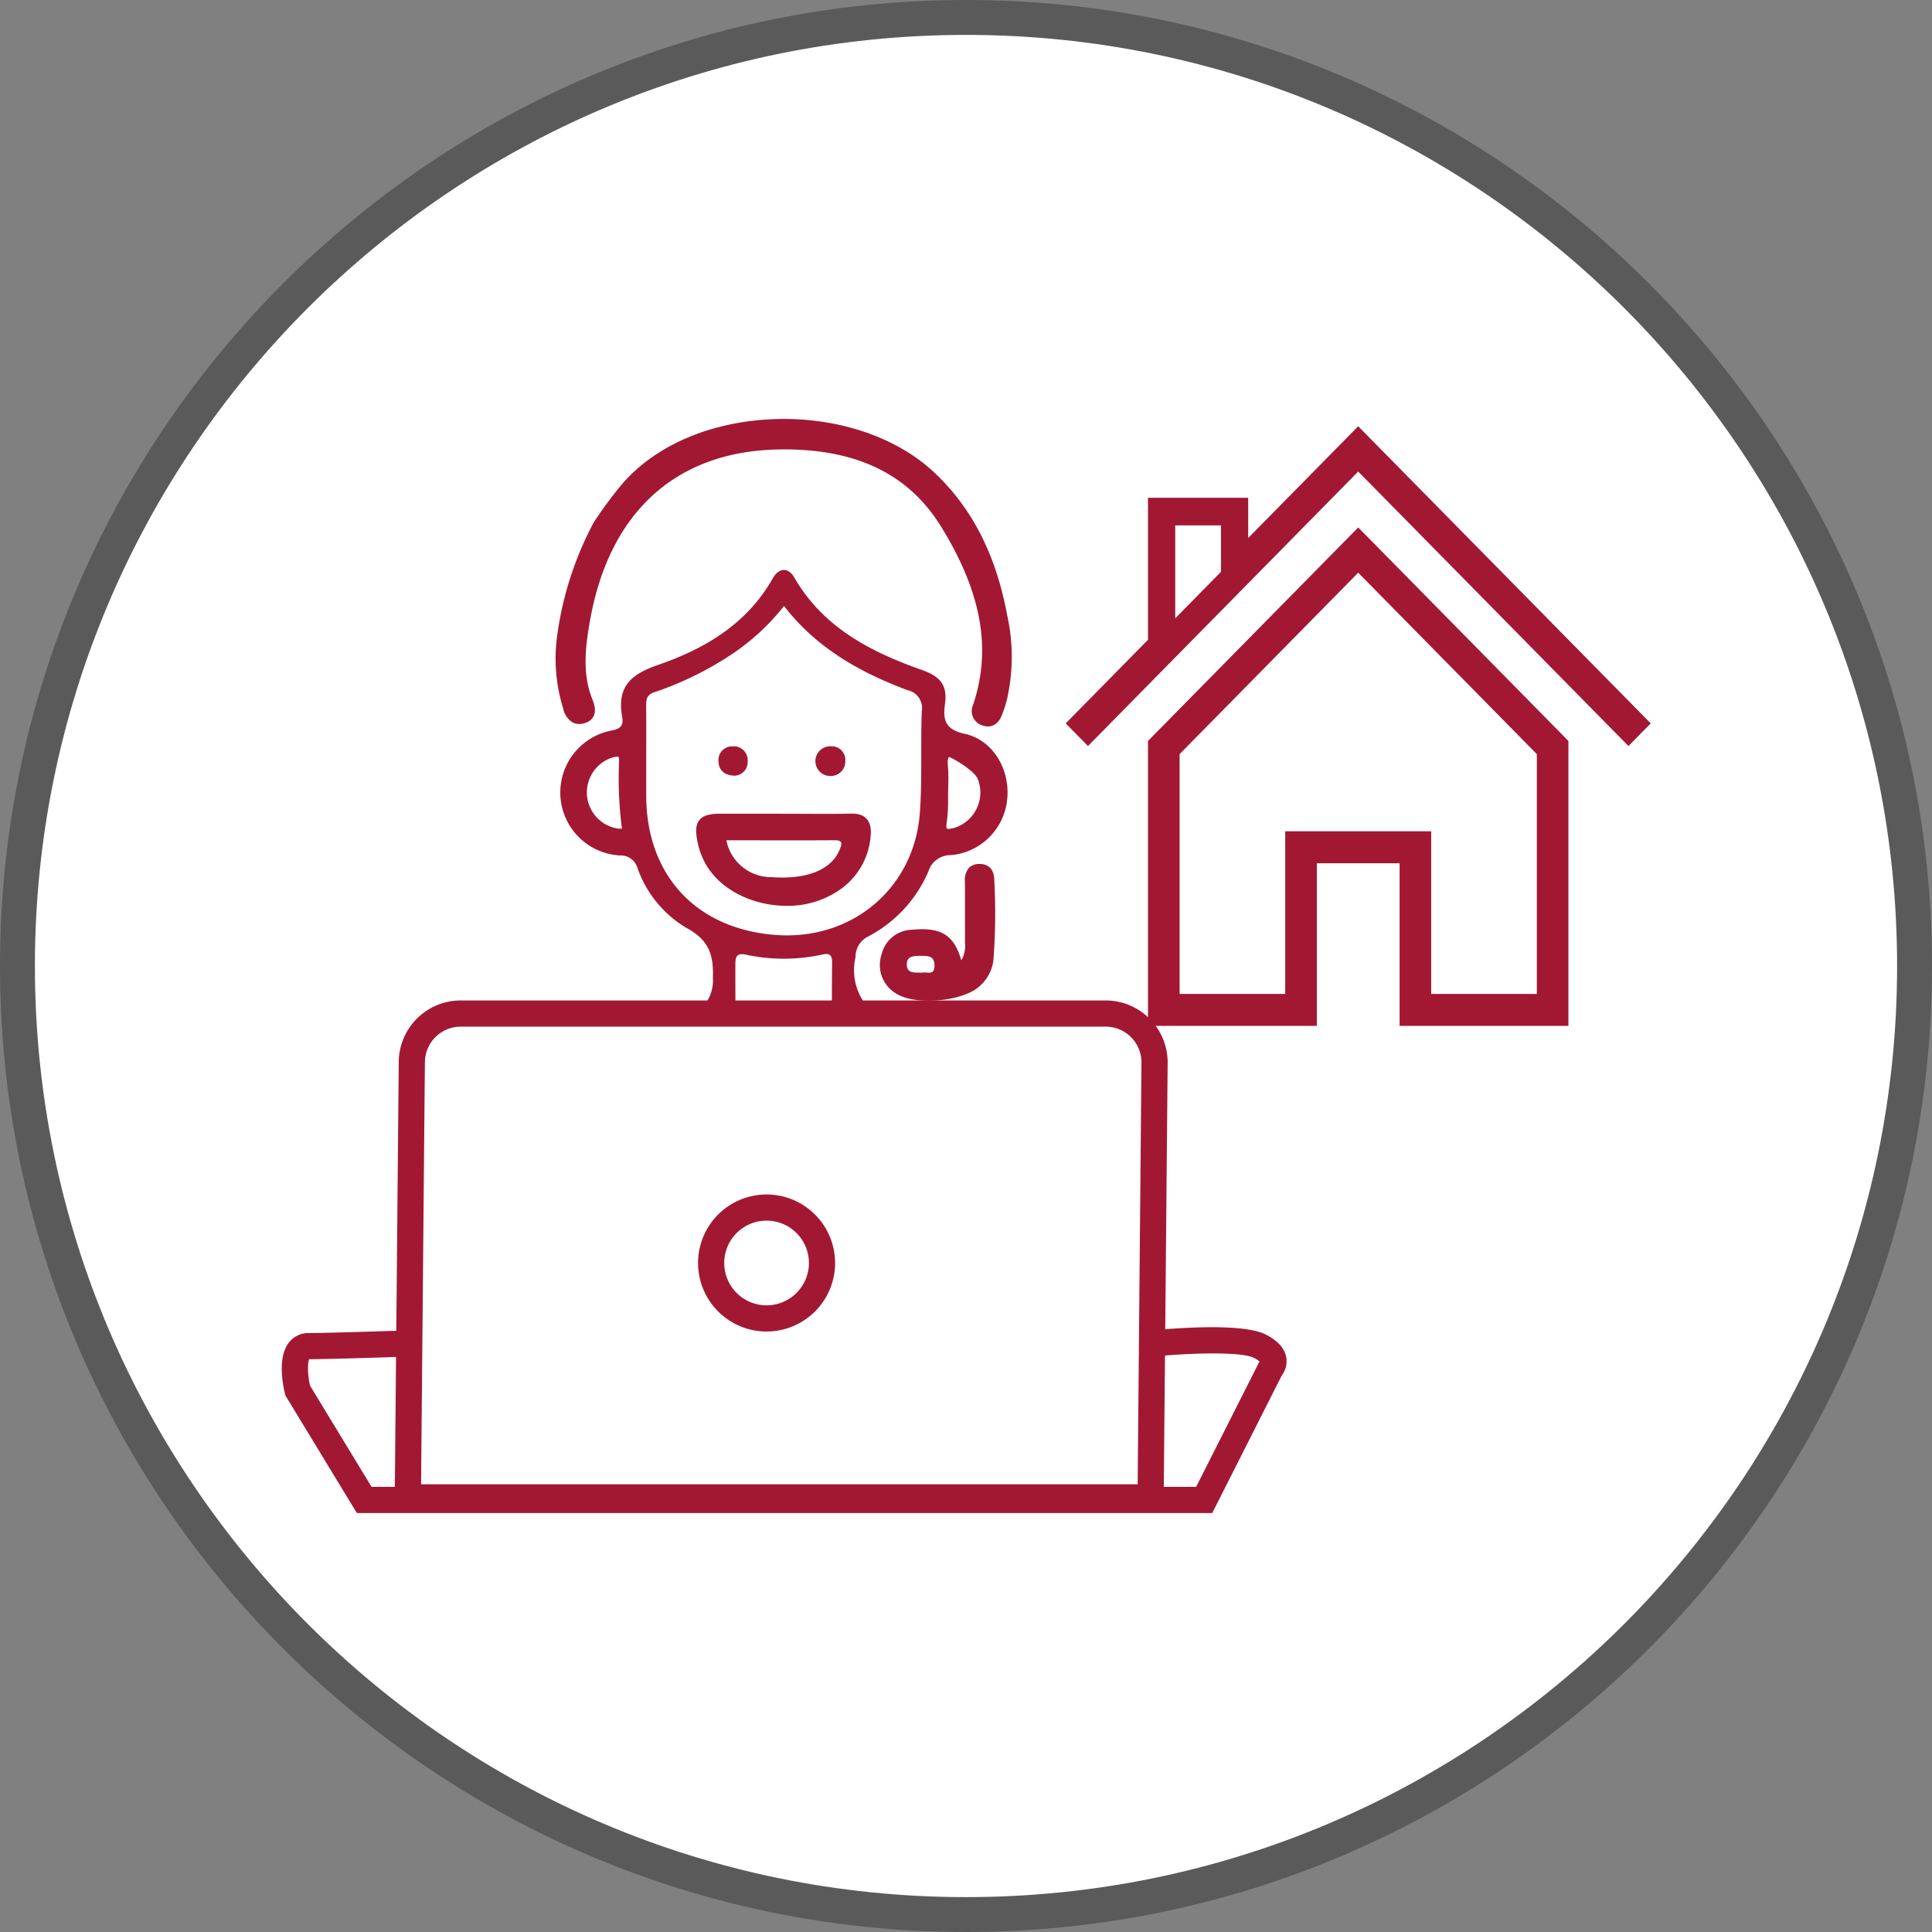
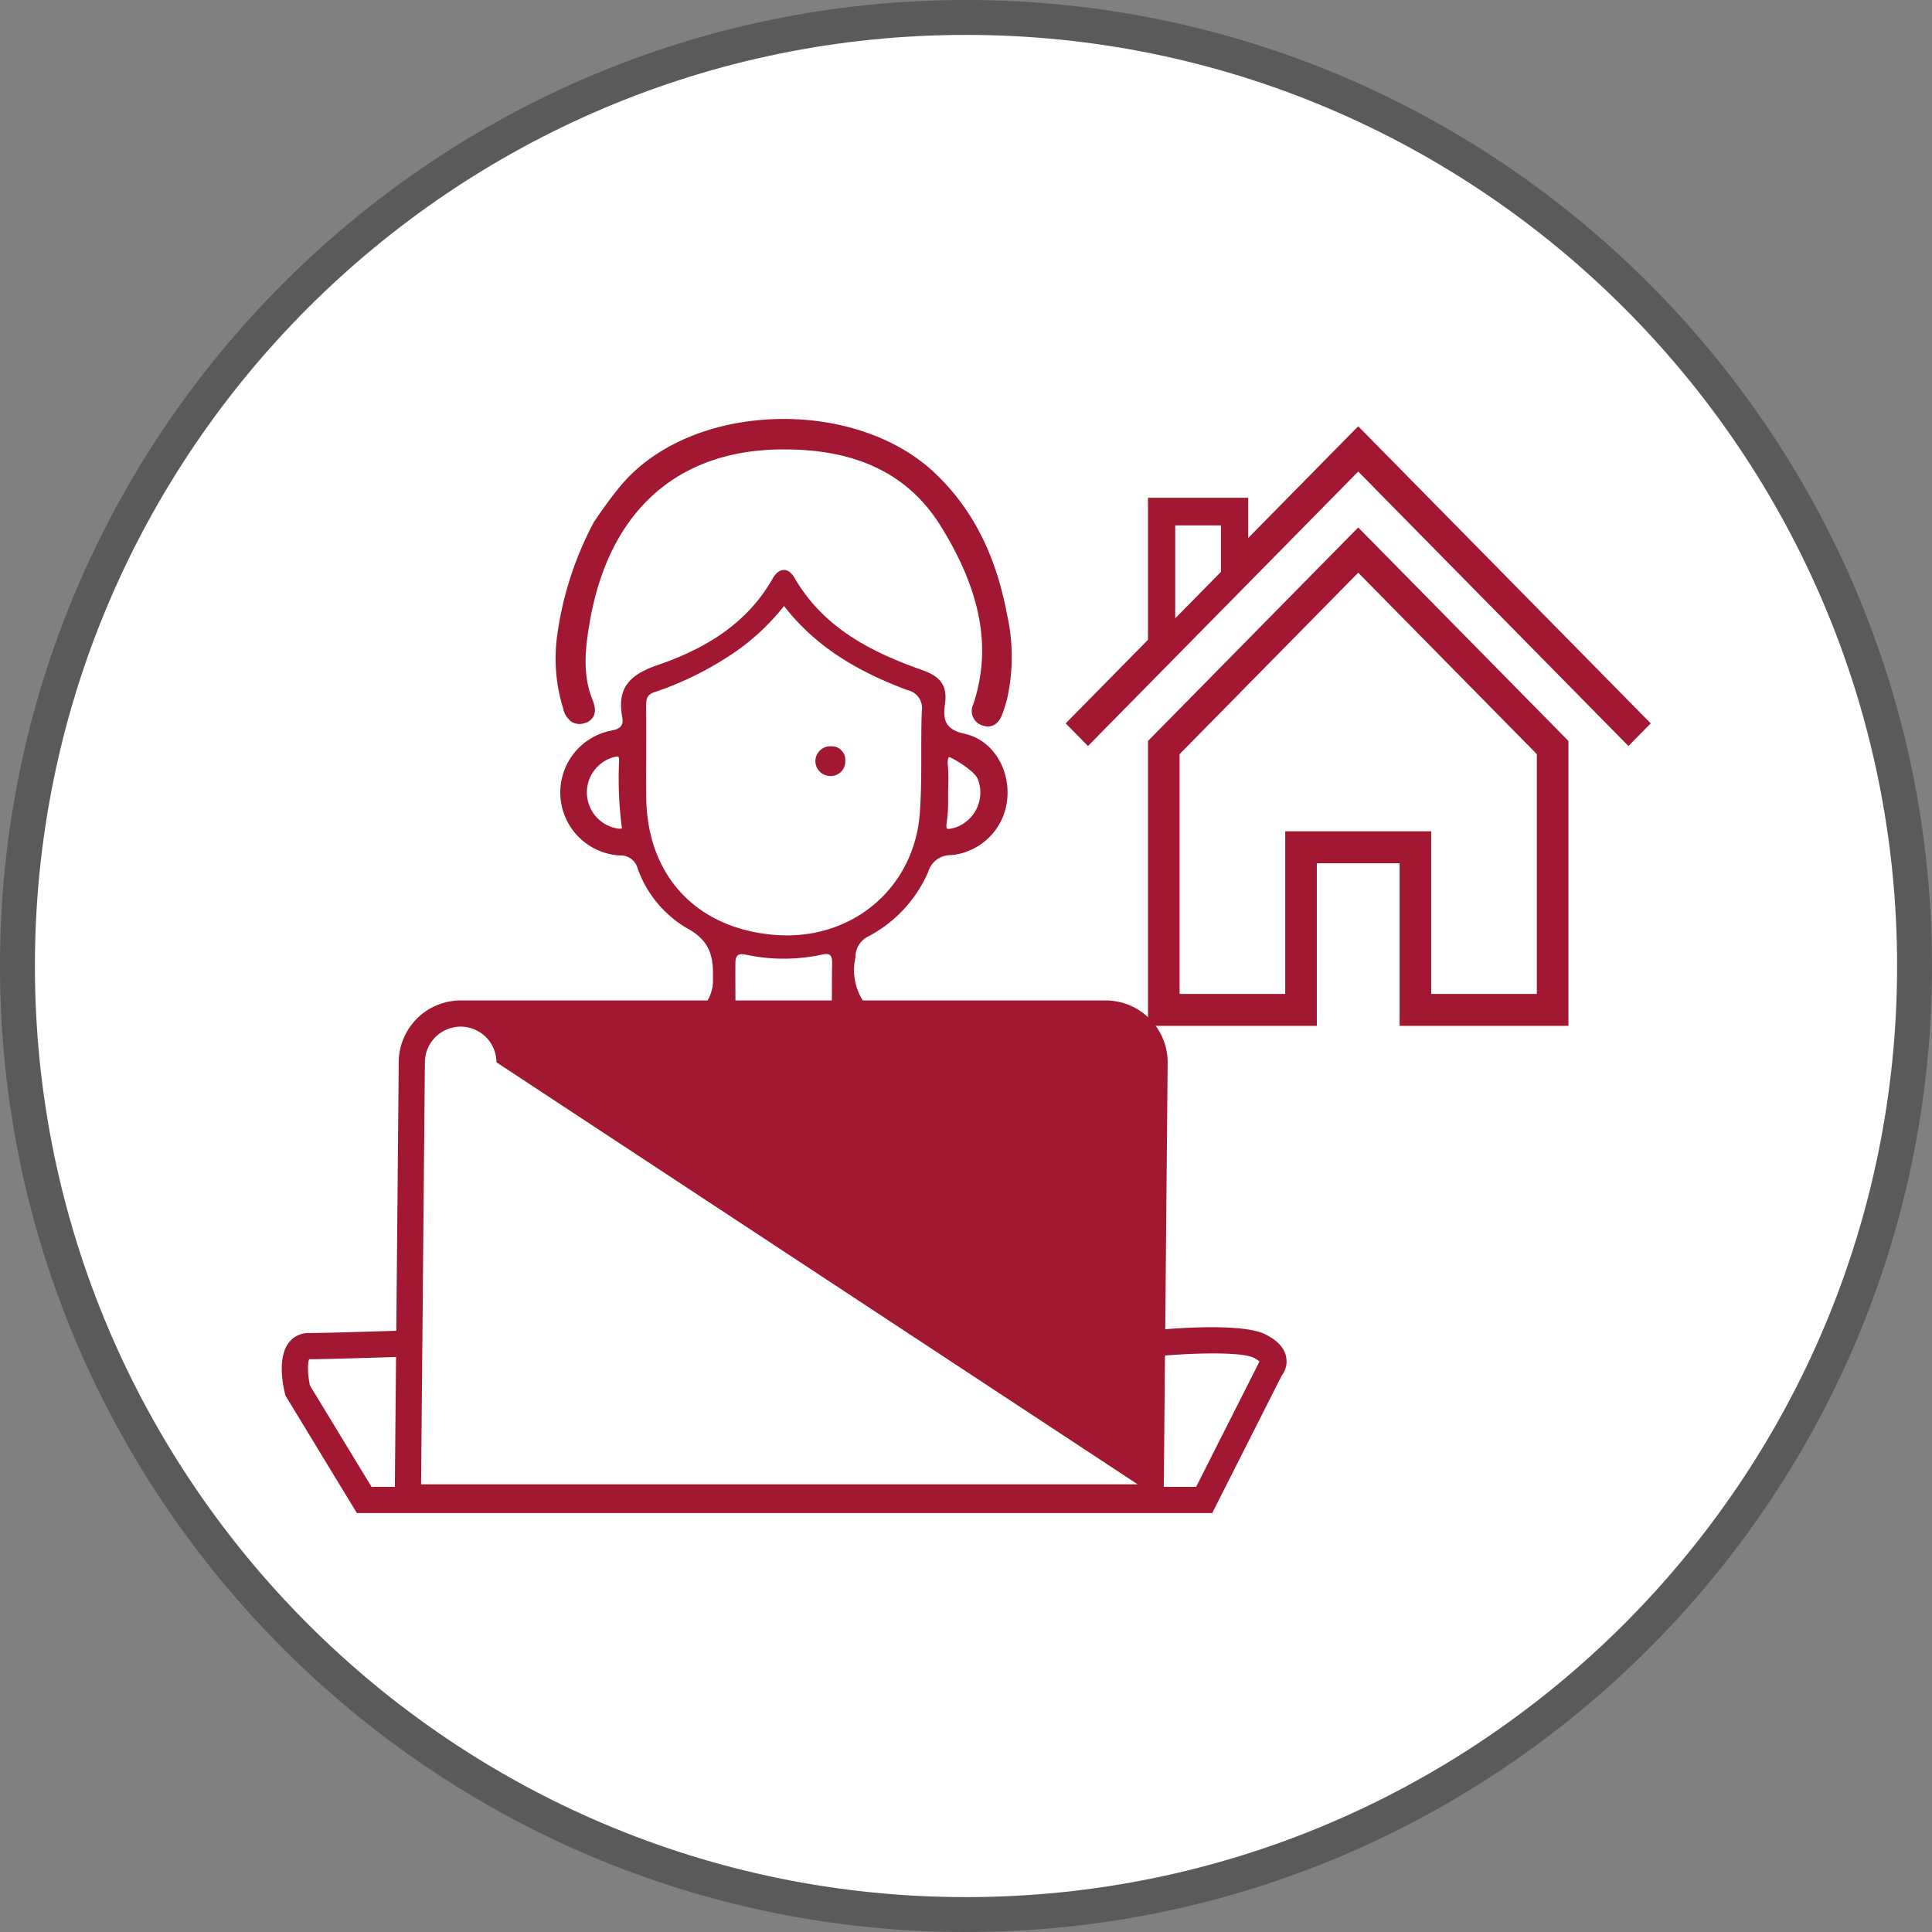
<svg xmlns="http://www.w3.org/2000/svg" id="Group_342" data-name="Group 342" width="523.03" height="523.03" viewBox="0 0 523.03 523.03">
  <rect x="0" y="0" width="523.03" height="523.03" fill="#808080" stroke="none" />
  <g id="Gruppe_5" data-name="Gruppe 5">
    <g id="Ellipse_2" data-name="Ellipse 2">
      <circle id="Ellipse_21" data-name="Ellipse 21" cx="256.791" cy="256.791" r="256.791" transform="translate(4.724 4.724)" fill="#fff" />
      <path id="Path_289" data-name="Path 289" d="M485.5,1986.144c-144.2,0-261.516-117.315-261.516-261.516S341.3,1463.114,485.5,1463.114s261.514,117.314,261.514,261.514S629.7,1986.144,485.5,1986.144Zm0-513.581c-138.989,0-252.067,113.075-252.067,252.066S346.51,1976.7,485.5,1976.7s252.066-113.077,252.066-252.067S624.488,1472.563,485.5,1472.563Z" transform="translate(-223.984 -1463.114)" fill="#5a5a5a" />
    </g>
  </g>
  <g id="Group_337" data-name="Group 337" transform="translate(150.414 113.426)">
    <g id="Pfad_4" data-name="Pfad 4">
-       <path id="Path_290" data-name="Path 290" d="M364.3,1588.953a117.034,117.034,0,0,1,6.922-9.449c18.6-22.8,62.39-24,83.856-3.876,11,10.318,16.771,23.46,19.5,38.141a50.81,50.81,0,0,1-.055,22.535,35.534,35.534,0,0,1-1.308,4.043c-.708,1.8-2,2.99-4.03,2.348a3.221,3.221,0,0,1-2.344-3.906,3.137,3.137,0,0,1,.242-.657c5.938-17.938.423-34.081-8.824-49.016-9.933-16.044-25.91-21.39-43.979-21.235-29,.236-47.478,17.042-52.718,47.544-1.24,7.219-2.046,14.409.827,21.477.811,2,1.134,4.27-1.565,5.1-2.769.848-4.07-1.061-4.725-3.375a44.355,44.355,0,0,1-1.611-19.178A90.537,90.537,0,0,1,364.3,1588.953Z" transform="translate(-353.201 -1560.524)" fill="#a21833" />
      <path id="Path_291" data-name="Path 291" d="M470.38,1643.885a4.421,4.421,0,0,1-1.341-.22,4.042,4.042,0,0,1-2.475-1.856,4.083,4.083,0,0,1-.464-3.11,4.449,4.449,0,0,1,.309-.836c4.981-15.072,2.2-30.409-8.781-48.156-8.78-14.18-22.932-21.011-43.22-20.817-28.292.23-46.707,16.854-51.853,46.811-1.165,6.79-2.064,14.005.777,20.992.736,1.823.837,3.253.3,4.37a3.735,3.735,0,0,1-2.432,1.912,4.167,4.167,0,0,1-3.312-.2,5.777,5.777,0,0,1-2.526-3.782,45.522,45.522,0,0,1-1.637-19.536,91.25,91.25,0,0,1,9.914-30.8l.042-.07a117.859,117.859,0,0,1,6.973-9.521c8.567-10.5,23-17.152,39.589-18.258,17.73-1.187,34.754,4.162,45.561,14.3,10.258,9.619,16.723,22.254,19.762,38.626a51.913,51.913,0,0,1-.063,22.894,37.111,37.111,0,0,1-1.344,4.168C473.368,1642.81,472.024,1643.885,470.38,1643.885Z" transform="translate(-353.325 -1560.649)" fill="#a21833" />
    </g>
-     <path id="Path_292" data-name="Path 292" d="M459.78,1668.465c-.081-2.726-1.484-4.225-3.952-4.225h-.035a3.887,3.887,0,0,0-2.862,1.027,5.053,5.053,0,0,0-1.1,3.643c.027,3.431.022,6.859.017,10.29l0,6.4a7.719,7.719,0,0,1-.989,4.731c-1.967-6.907-5.537-9.031-13.3-8.292a8.672,8.672,0,0,0-8.293,6.716,8.959,8.959,0,0,0,3.82,10.483c2.073,1.382,5.4,2.022,8.945,2.022,5.429,0,11.356-1.5,14.012-4.155a11.09,11.09,0,0,0,3.5-6.767A166.769,166.769,0,0,0,459.78,1668.465Zm-19.531,25.211c-1.851-.144-4.268.442-4.146-2.46.088-2.069,2.006-2.108,3.6-2.1,1.89.013,3.924-.191,3.888,2.707C443.57,1694.6,441.475,1693.321,440.249,1693.676Z" transform="translate(-341.027 -1543.77)" fill="#a21833" />
    <g id="Pfad_12" data-name="Pfad 12" transform="translate(44.079 88.599)">
-       <path id="Path_293" data-name="Path 293" d="M395.751,1644.8h-.05c-2.812-.019-4.439-1.482-4.461-4.013a3.625,3.625,0,0,1,.871-2.627,3.686,3.686,0,0,1,2.519-1.287,3.372,3.372,0,0,1,.436-.008,3.632,3.632,0,0,1,2.643.783,3.741,3.741,0,0,1,1.421,2.521,3.619,3.619,0,0,1,.009.824,3.68,3.68,0,0,1-3.34,3.8Z" transform="translate(-391.228 -1636.834)" fill="#a21833" />
-     </g>
+       </g>
    <g id="Pfad_13" data-name="Pfad 13" transform="translate(70.35 88.604)">
      <path id="Path_294" data-name="Path 294" d="M417.7,1643.874a3.137,3.137,0,0,1,.04-6.274c.084,0,.167,0,.251.012a2.787,2.787,0,0,1,2.9,2.669,2.748,2.748,0,0,1-.006.324,3.07,3.07,0,0,1-2.863,3.264A3.036,3.036,0,0,1,417.7,1643.874Z" transform="translate(-413.694 -1636.714)" fill="#a21833" />
      <path id="Path_295" data-name="Path 295" d="M417.95,1644.885c-.049,0-.1,0-.148,0a4.022,4.022,0,0,1,.04-8.044c.106,0,.228,0,.343.014a3.469,3.469,0,0,1,2.531.965,3.65,3.65,0,0,1,1.184,2.549,4.161,4.161,0,0,1-.007.417,3.924,3.924,0,0,1-3.689,4.092C418.118,1644.883,418.035,1644.885,417.95,1644.885Zm-.108-6.275a2.256,2.256,0,0,0-2.251,2.237,2.252,2.252,0,0,0,2.237,2.264h.035c.073,0,.15,0,.228,0a2.189,2.189,0,0,0,2.035-2.325c0-.191.007-.267,0-.343a1.893,1.893,0,0,0-.612-1.322,1.817,1.817,0,0,0-1.365-.5h-.021l-.274-.011Z" transform="translate(-413.818 -1636.839)" fill="#a21833" />
    </g>
    <g id="Group_336" data-name="Group 336" transform="translate(1.267 40.875)">
      <path id="Path_296" data-name="Path 296" d="M395.222,1700.882l23.947-1.865-23.96.3C395.214,1699.891,395.217,1700.419,395.222,1700.882Z" transform="translate(-347.767 -1578.979)" fill="#a21833" />
      <path id="Path_297" data-name="Path 297" d="M463.832,1640.135c-5.458-1.184-5.818-4.052-5.263-8.132.692-5.09-1.362-7.414-6.307-9.155-13.859-4.887-26.687-11.485-34.476-24.974-1.718-2.963-4.256-2.64-5.881.234-6.965,12.336-18.441,19.073-31.063,23.411-7.606,2.613-11.091,6.091-9.678,14.042.372,2.07-.141,3.173-2.793,3.691a17.073,17.073,0,0,0,2.175,33.833,4.724,4.724,0,0,1,4.783,3.433,30.612,30.612,0,0,0,13.259,16.194c6.024,3.243,7.351,7.207,7.137,13.444a10.585,10.585,0,0,1-5.581,10.128l11.713-.148c-.029-4.09-.065-10.6-.037-13.916.024-2.272.9-2.683,2.859-2.271a48.888,48.888,0,0,0,20.659-.037c2.112-.457,2.7.221,2.668,2.347-.083,4.469-.042,8.943-.086,13.412l-2.1.164,13.324-.169a15.375,15.375,0,0,1-4.809-15.006,6.156,6.156,0,0,1,3.255-5.554,35.776,35.776,0,0,0,16.458-17.651,6.233,6.233,0,0,1,6.108-4.453,16.8,16.8,0,0,0,15.236-15.021C476.267,1649.97,471.675,1641.833,463.832,1640.135Zm-93.982,25.65a9.907,9.907,0,0,1-1.066-19.286,5.332,5.332,0,0,1,1.107-.167.451.451,0,0,1,.263.048s.192.164.184,1.029a102.644,102.644,0,0,0,.73,18.058l.015.077c.027.127.034.209.045.24A3.8,3.8,0,0,1,369.85,1665.784Zm82.426-31.707c-.337,9.151.144,18.345-.522,27.46-1.5,20.5-18.5,34.653-39.1,33.068-21.419-1.647-34.9-16.125-34.975-37.614-.03-8.059.036-16.124-.017-24.181-.013-1.834.039-3.211,2.254-3.932a88.517,88.517,0,0,0,19.154-9.121,61.681,61.681,0,0,0,15.922-14.211c8.778,11.4,20.542,17.961,33.374,22.772A4.972,4.972,0,0,1,452.276,1634.077Zm14.967,26.073a10.028,10.028,0,0,1-6.093,5.445c-.493.122-1.8.454-2.071.2-.11-.1-.242-.565-.037-1.692a41.682,41.682,0,0,0,.356-6.466c0-1.238.022-2.344.043-3.361a44.266,44.266,0,0,0-.1-5.5c-.183-1.752.164-2.214.319-2.331.2-.149,6.858,3.512,7.81,6.019A9.971,9.971,0,0,1,467.243,1660.15Z" transform="translate(-354.414 -1595.797)" fill="#a21833" />
-       <path id="Path_298" data-name="Path 298" d="M427.875,1652.521c-4.2.09-8.471.069-12.612.048q-2.667-.016-5.338-.02l-6.207-.01q-5.652-.009-11.29,0c-2.89.019-4.53.527-5.488,1.7s-1.133,2.89-.576,5.732a21.208,21.208,0,0,0,1.918,5.567c2.686,5.236,8.145,9.25,14.97,11.014a29.147,29.147,0,0,0,7.265.93,24.773,24.773,0,0,0,13.762-3.922,19.49,19.49,0,0,0,9.017-15.172c.152-2.058-.22-3.532-1.142-4.5S429.9,1652.454,427.875,1652.521Zm-3,9.776c-2.206,5.411-8.853,8.122-18.428,7.416a12.343,12.343,0,0,1-12.221-9.977c9.793,0,19.514.052,29.234-.014C425.863,1659.7,425.527,1660.695,424.876,1662.3Z" transform="translate(-349.26 -1586.556)" fill="#a21833" />
    </g>
  </g>
  <g id="Pfad_17" data-name="Pfad 17" transform="translate(291.147 217.271)">
    <path id="Path_299" data-name="Path 299" d="M474.34,1649.944" transform="translate(-474.34 -1649.944)" fill="#e9e8e8" stroke="#434343" stroke-miterlimit="10" stroke-width="2" />
  </g>
  <g id="Pfad_18" data-name="Pfad 18" transform="translate(225.365 282.939)">
    <path id="Path_300" data-name="Path 300" d="M417.774,1706.412" transform="translate(-417.774 -1706.412)" fill="#fff" stroke="#070707" stroke-miterlimit="10" stroke-width="0.5" />
  </g>
  <g id="Group_341" data-name="Group 341" transform="translate(76.28 115.398)">
    <g id="Group_338" data-name="Group 338" transform="translate(0 155.449)">
-       <path id="Path_301" data-name="Path 301" d="M405.034,1741.176a18.55,18.55,0,1,0,18.551,18.55A18.57,18.57,0,0,0,405.034,1741.176Zm0,30.014a11.464,11.464,0,1,1,11.464-11.464A11.476,11.476,0,0,1,405.034,1771.19Z" transform="translate(-273.787 -1688.656)" fill="#a21833" />
-       <path id="Path_302" data-name="Path 302" d="M561.524,1792.741c-.408-2.529-2.3-4.656-5.629-6.322-5.469-2.736-20.091-1.963-27.145-1.4l.655-72.236a16.792,16.792,0,0,0-16.773-16.772H338.012a16.782,16.782,0,0,0-16.769,16.739l-.661,72.681c-6.619.215-19.4.613-23.694.613a6.651,6.651,0,0,0-5.366,2.555c-3.188,4.081-1.628,11.635-1.075,13.853l.128.523L309.9,1834.77H541.48l18.816-37.232A6.254,6.254,0,0,0,561.524,1792.741Zm-233.2-79.955a9.7,9.7,0,0,1,9.684-9.685h174.62a9.69,9.69,0,0,1,9.686,9.652L521.284,1827H327.291Zm-31.122,87.455c-.613-2.809-.706-6.068-.2-7.107,4.49-.007,16.839-.39,23.512-.607l-.32,35.158h-6.315Zm239.914,27.444h-8.756l.321-35.546c8.842-.733,20.844-.98,24.036.617a7.377,7.377,0,0,1,1.555.981Z" transform="translate(-289.577 -1696.014)" fill="#a21833" />
+       <path id="Path_302" data-name="Path 302" d="M561.524,1792.741c-.408-2.529-2.3-4.656-5.629-6.322-5.469-2.736-20.091-1.963-27.145-1.4l.655-72.236a16.792,16.792,0,0,0-16.773-16.772H338.012a16.782,16.782,0,0,0-16.769,16.739l-.661,72.681c-6.619.215-19.4.613-23.694.613a6.651,6.651,0,0,0-5.366,2.555c-3.188,4.081-1.628,11.635-1.075,13.853l.128.523L309.9,1834.77H541.48l18.816-37.232A6.254,6.254,0,0,0,561.524,1792.741Zm-233.2-79.955a9.7,9.7,0,0,1,9.684-9.685a9.69,9.69,0,0,1,9.686,9.652L521.284,1827H327.291Zm-31.122,87.455c-.613-2.809-.706-6.068-.2-7.107,4.49-.007,16.839-.39,23.512-.607l-.32,35.158h-6.315Zm239.914,27.444h-8.756l.321-35.546c8.842-.733,20.844-.98,24.036.617a7.377,7.377,0,0,1,1.555.981Z" transform="translate(-289.577 -1696.014)" fill="#a21833" />
    </g>
    <g id="Group_340" data-name="Group 340" transform="translate(212.227)">
      <g id="Group_339" data-name="Group 339">
        <path id="Path_303" data-name="Path 303" d="M551.256,1562.344l-29.78,30.246v-10.877h-27.13v38.432l-22.276,22.633,6.032,6.132,73.154-74.306,73.157,74.306,6.032-6.132ZM514.1,1601.759l-12.382,12.582v-25.158H514.1Z" transform="translate(-472.07 -1562.344)" fill="#a21833" />
      </g>
      <g id="Gruppe_6" data-name="Gruppe 6" transform="translate(22.278 27.386)">
        <g id="Pfad_2" data-name="Pfad 2">
          <path id="Path_304" data-name="Path 304" d="M605.044,1720.829H559.339v-44.023H536.934v44.023H491.227V1643.7l56.91-57.8,56.907,57.8Zm-37.152-8.65h28.6v-64.914l-48.354-49.113-48.355,49.113v64.914h28.594v-44.023h39.513Z" transform="translate(-491.227 -1585.893)" fill="#a21833" />
        </g>
      </g>
    </g>
  </g>
</svg>